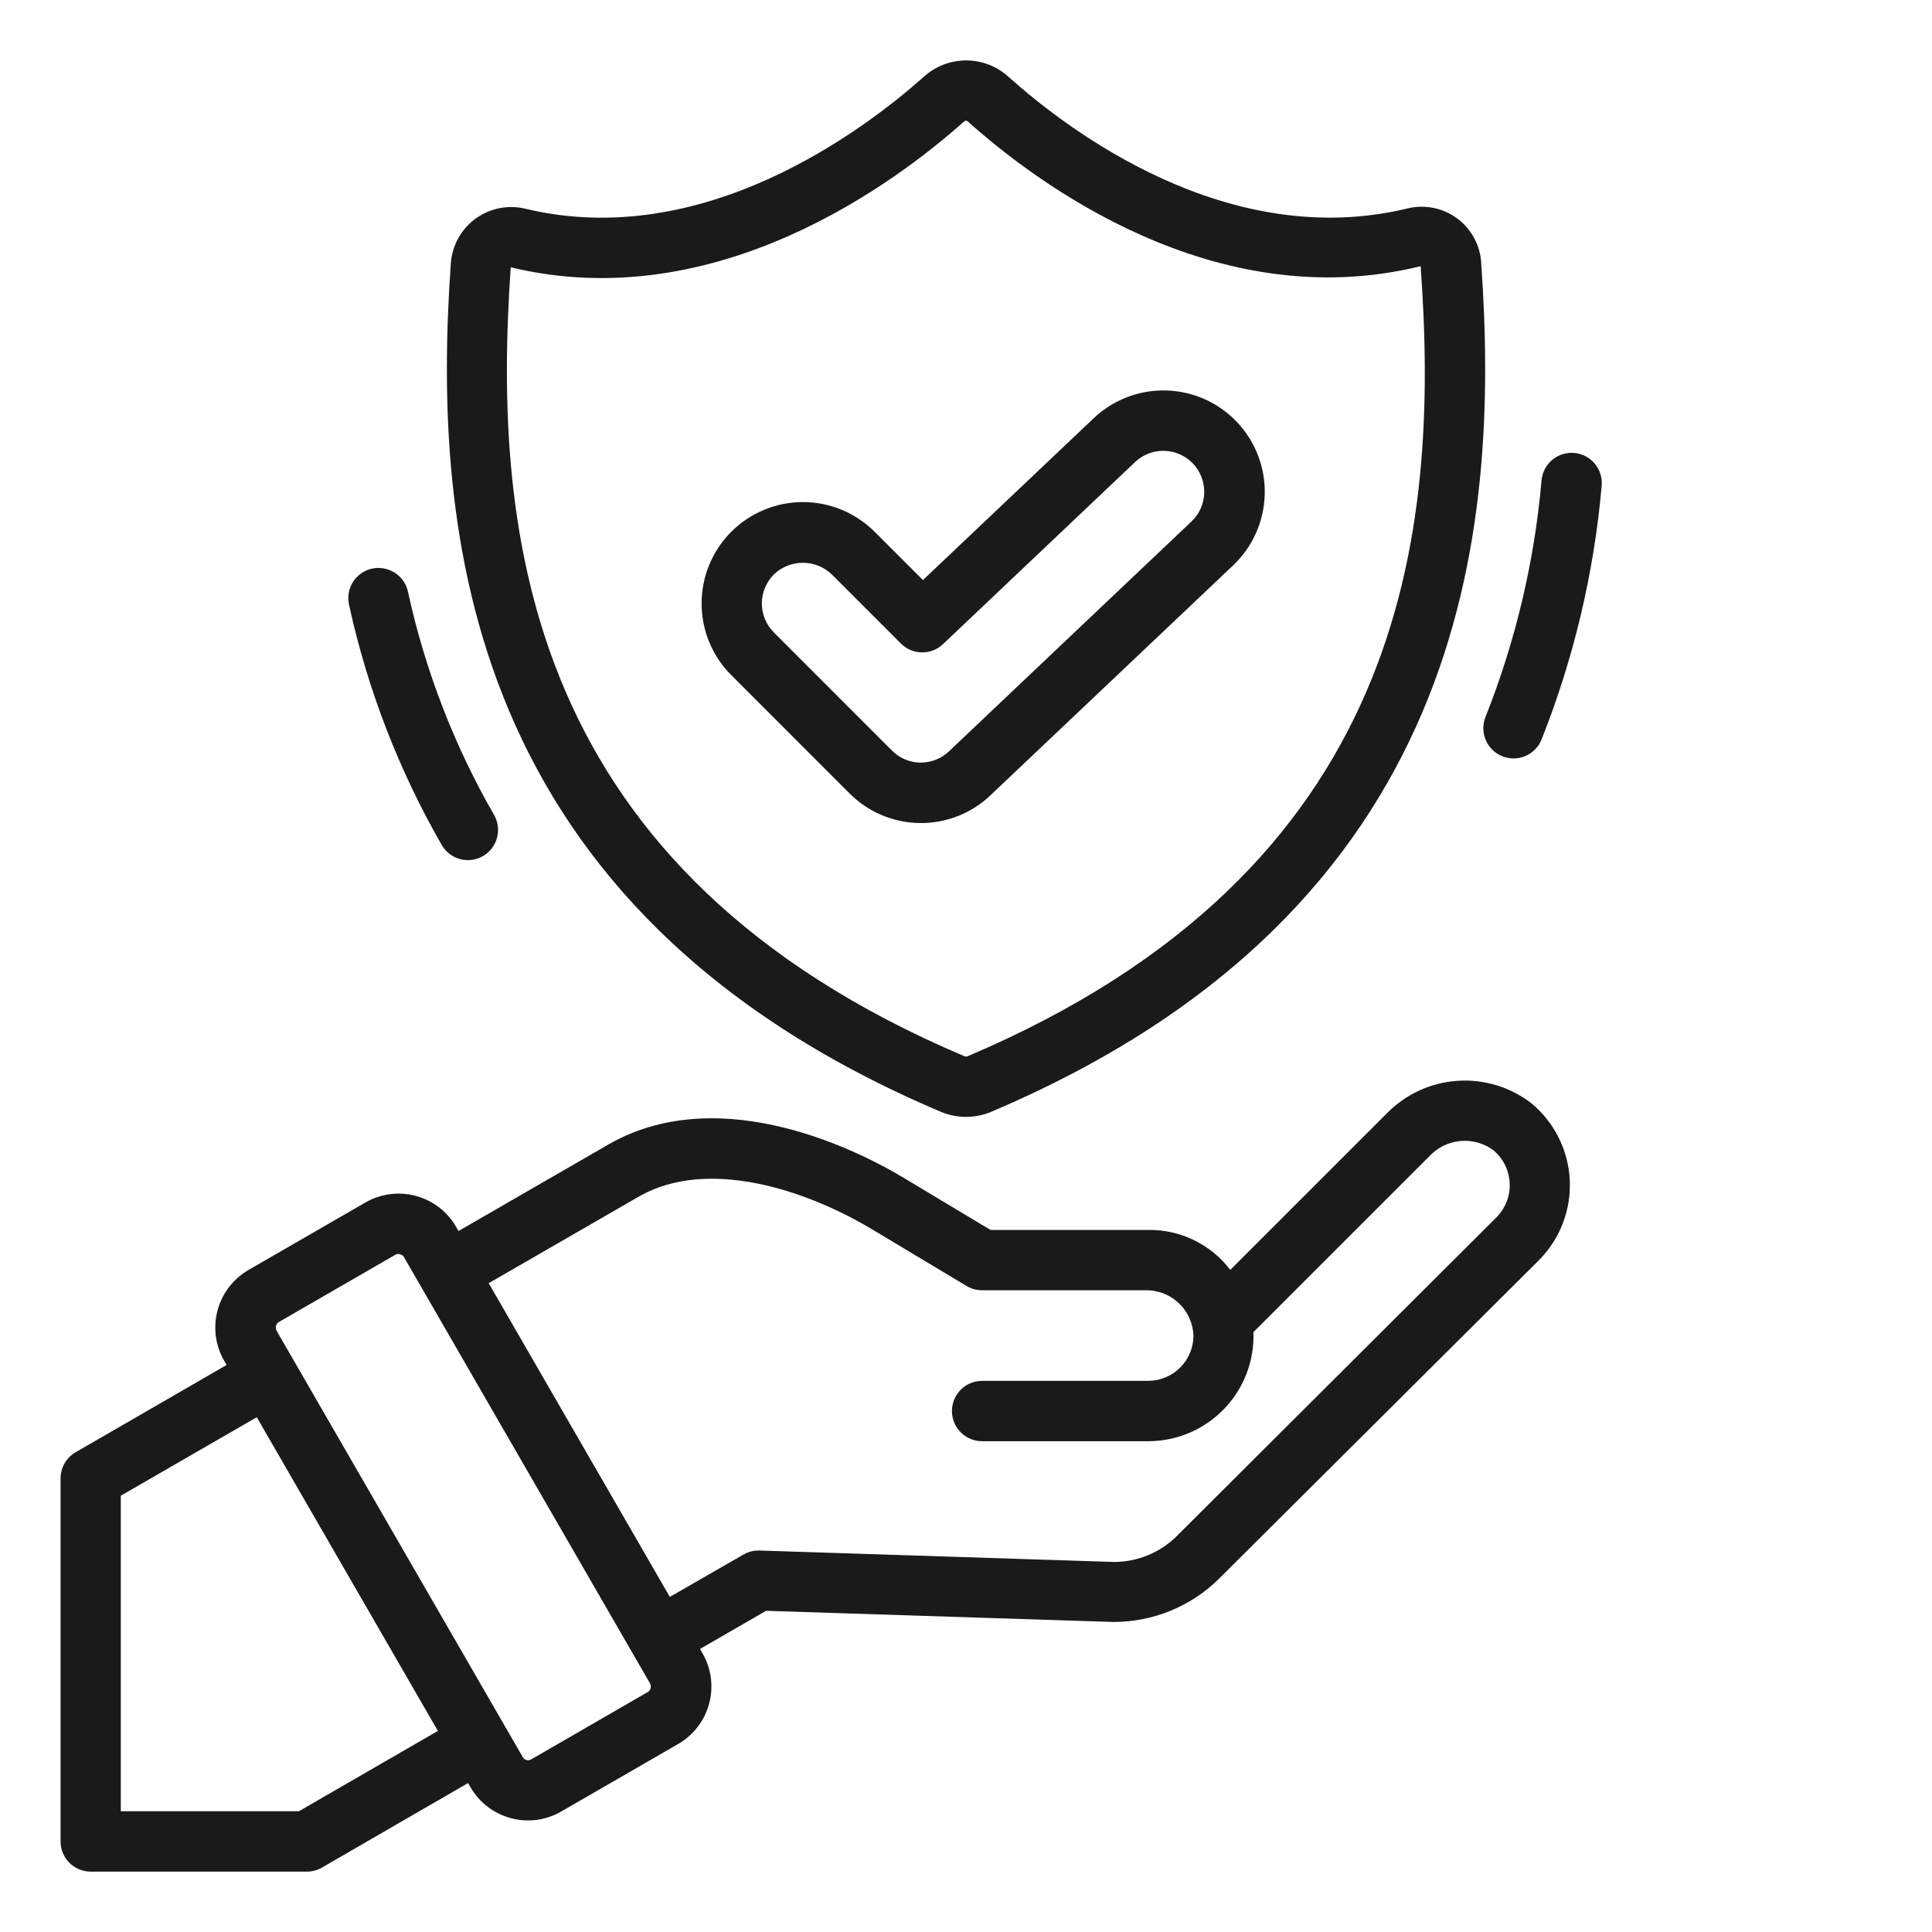
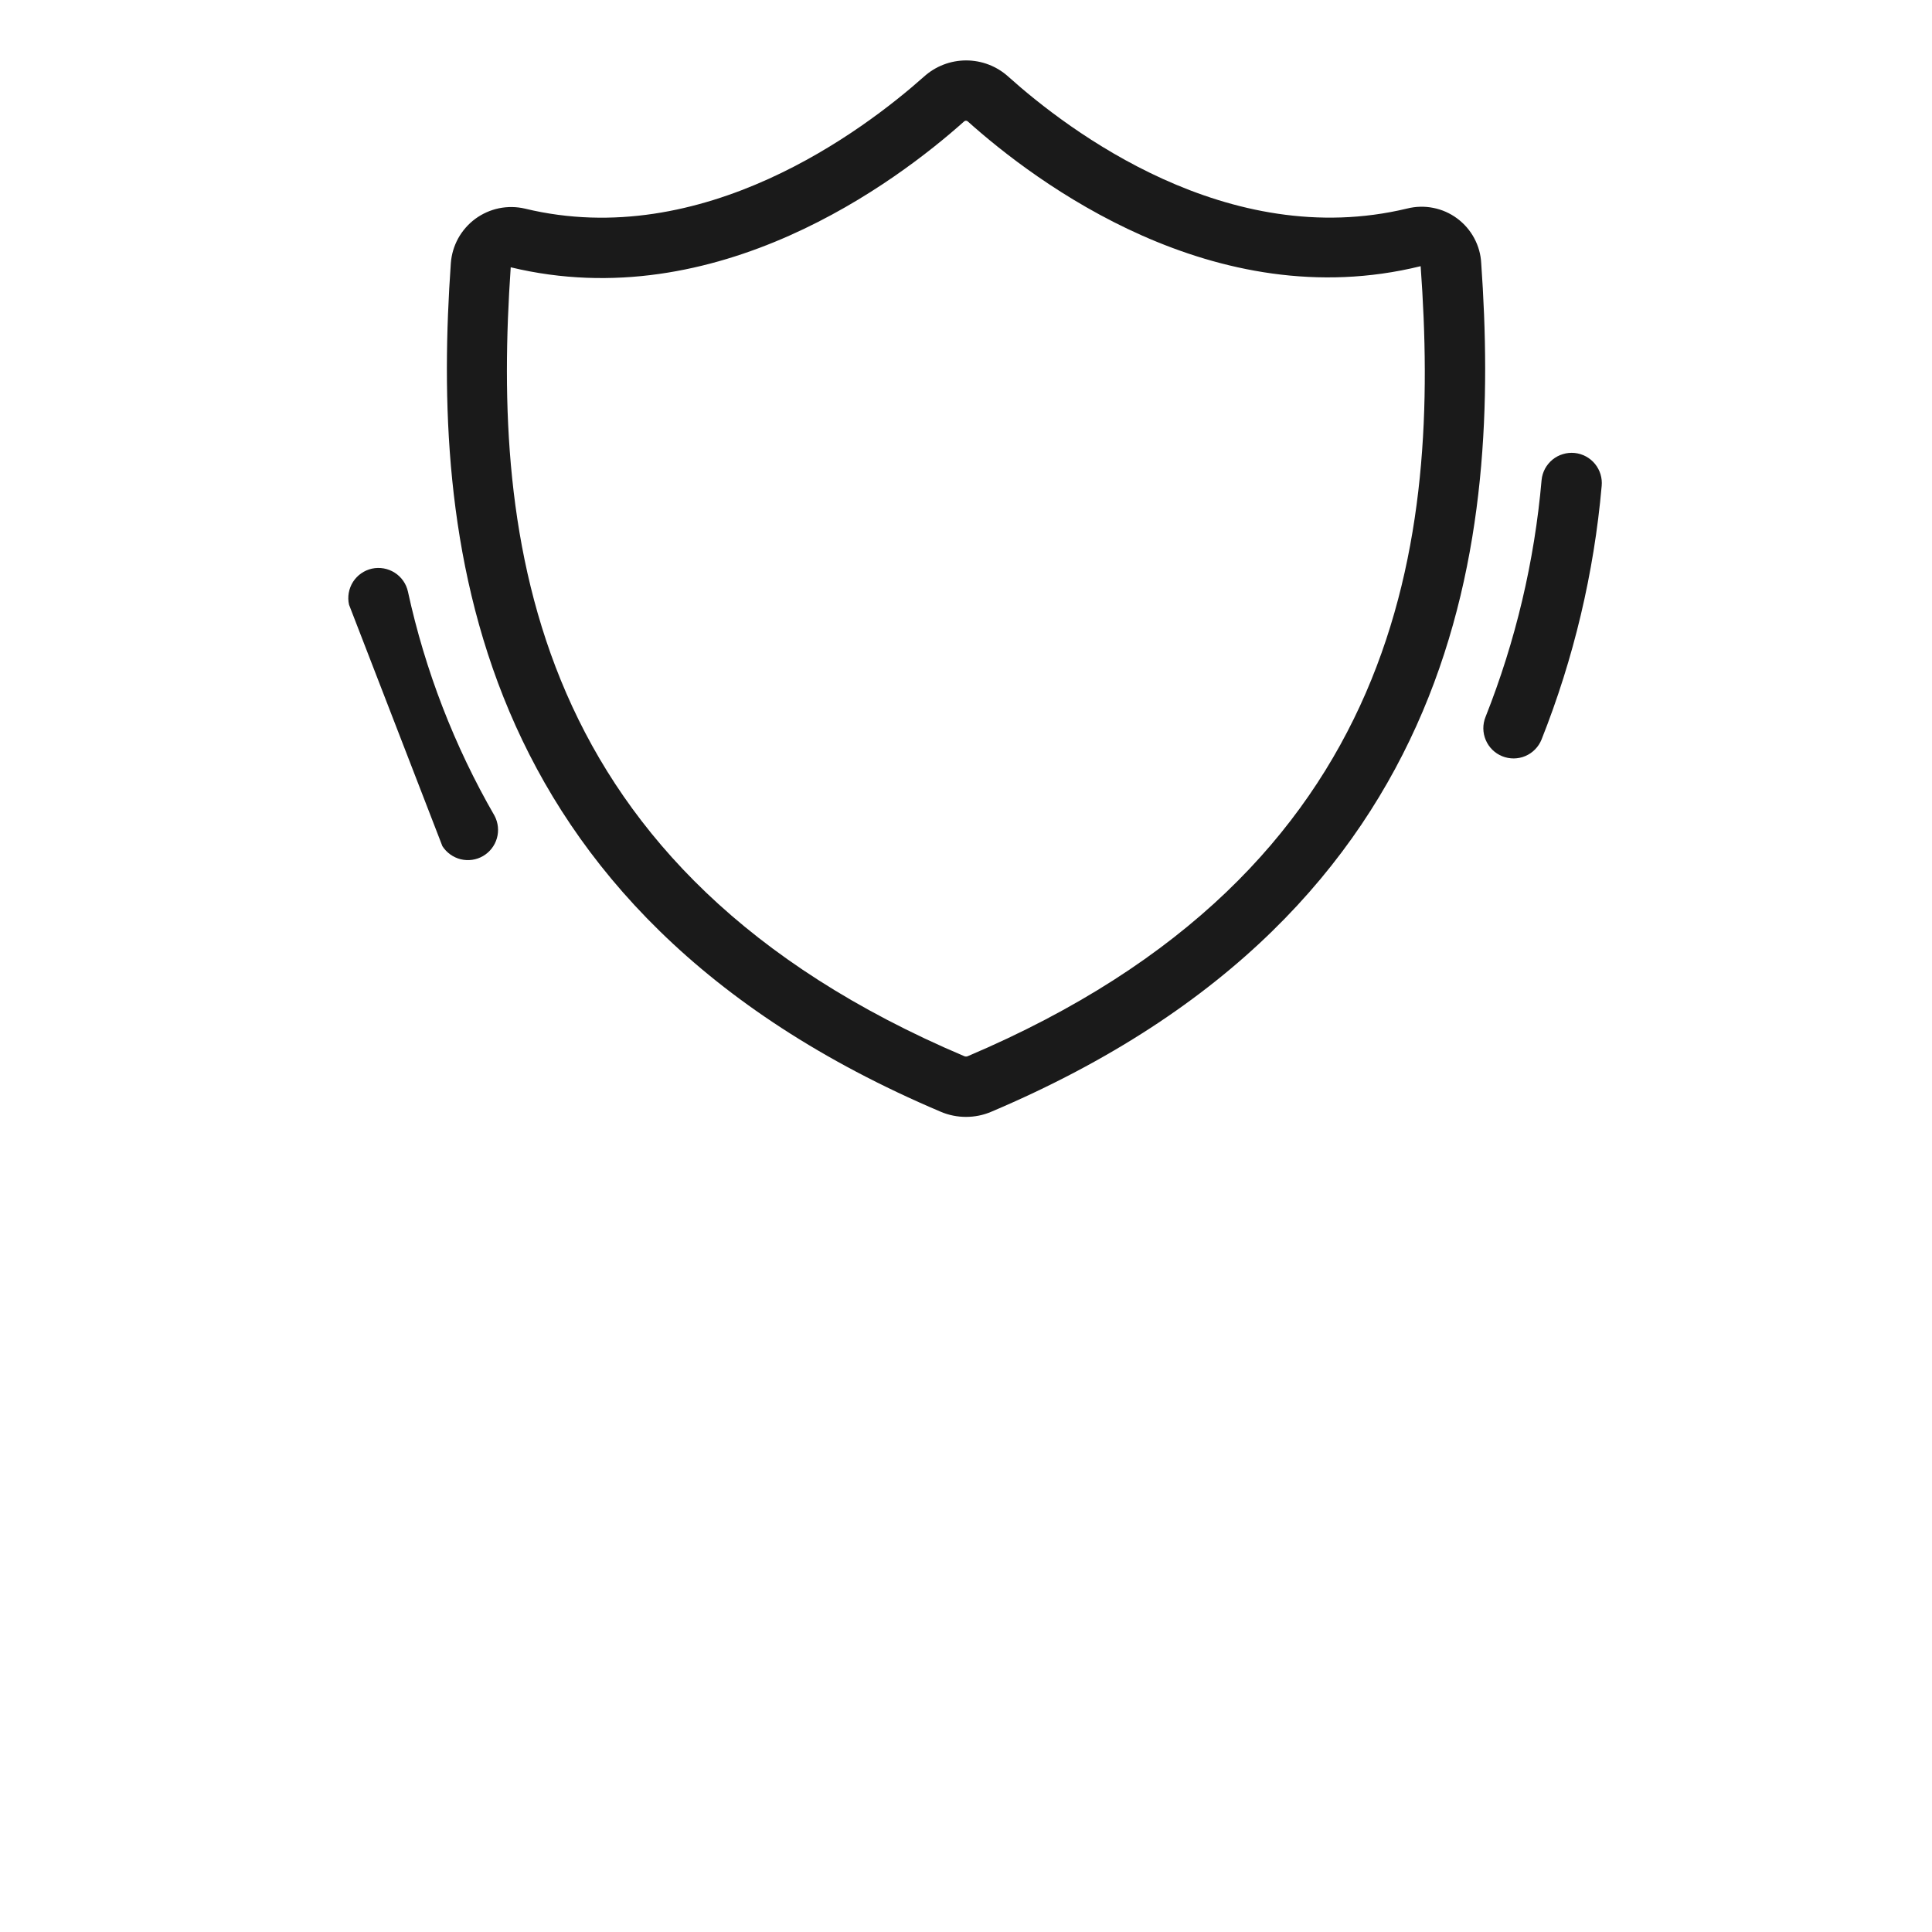
<svg xmlns="http://www.w3.org/2000/svg" width="40" height="40" viewBox="0 0 40 40" fill="none">
-   <path d="M17.584 16.422C17.97 16.811 18.492 17.033 19.04 17.04C19.587 17.048 20.116 16.84 20.511 16.461L25.531 11.705C25.935 11.322 26.17 10.794 26.185 10.238C26.2 9.682 25.993 9.142 25.61 8.738C25.228 8.334 24.7 8.099 24.144 8.084C23.587 8.069 23.048 8.276 22.644 8.659L19.108 12.01L18.108 11.01C17.714 10.616 17.18 10.395 16.624 10.395C16.067 10.395 15.534 10.616 15.14 11.01C14.747 11.403 14.526 11.937 14.526 12.494C14.526 12.769 14.58 13.042 14.685 13.297C14.791 13.551 14.945 13.783 15.14 13.977L17.584 16.422ZM16.022 11.892C16.184 11.738 16.398 11.652 16.622 11.652C16.845 11.652 17.06 11.738 17.221 11.892L18.653 13.324C18.768 13.44 18.923 13.505 19.086 13.507C19.249 13.51 19.406 13.448 19.524 13.336L23.501 9.566C23.664 9.411 23.882 9.328 24.107 9.334C24.332 9.34 24.545 9.435 24.7 9.598C24.855 9.762 24.938 9.98 24.932 10.205C24.926 10.429 24.831 10.643 24.668 10.797L19.649 15.554C19.489 15.707 19.275 15.791 19.054 15.789C18.832 15.786 18.621 15.696 18.465 15.538L16.02 13.092C15.861 12.933 15.773 12.717 15.773 12.492C15.774 12.267 15.864 12.051 16.023 11.892H16.022Z" fill="#1A1A1A" />
-   <path d="M1.876 38.75H6.354C6.464 38.75 6.571 38.721 6.666 38.666L9.691 36.916L9.743 37.006C9.926 37.321 10.226 37.55 10.578 37.643C10.929 37.737 11.303 37.688 11.618 37.506L14.045 36.105C14.36 35.922 14.589 35.622 14.682 35.271C14.776 34.919 14.727 34.545 14.545 34.23L14.493 34.14L15.861 33.35L23.048 33.581C23.458 33.582 23.864 33.502 24.243 33.346C24.622 33.189 24.966 32.959 25.255 32.669L31.866 26.087C32.081 25.869 32.249 25.61 32.358 25.324C32.467 25.038 32.515 24.733 32.5 24.428C32.485 24.123 32.406 23.824 32.269 23.55C32.132 23.277 31.939 23.035 31.704 22.841C31.266 22.503 30.719 22.338 30.167 22.378C29.615 22.417 29.097 22.657 28.711 23.053L25.471 26.292C25.273 26.03 25.015 25.819 24.72 25.676C24.425 25.532 24.1 25.459 23.771 25.464H20.507L18.707 24.384C17.877 23.884 14.986 22.363 12.639 23.671L9.493 25.487L9.441 25.396C9.258 25.082 8.958 24.853 8.607 24.759C8.255 24.665 7.881 24.715 7.566 24.896L5.14 26.296C4.826 26.48 4.597 26.78 4.504 27.131C4.41 27.482 4.459 27.856 4.64 28.171L4.691 28.261L1.566 30.067C1.471 30.122 1.392 30.201 1.337 30.297C1.283 30.392 1.254 30.5 1.254 30.609V38.125C1.254 38.29 1.319 38.449 1.436 38.566C1.552 38.683 1.711 38.749 1.876 38.75ZM13.256 24.757C14.649 23.981 16.653 24.609 18.063 25.456L20.012 26.625C20.109 26.683 20.221 26.714 20.334 26.714H23.768C24.015 26.722 24.249 26.823 24.423 26.997C24.598 27.171 24.7 27.405 24.709 27.651C24.709 27.9 24.61 28.138 24.434 28.314C24.259 28.49 24.02 28.589 23.771 28.589H20.334C20.168 28.589 20.009 28.654 19.892 28.772C19.775 28.889 19.709 29.048 19.709 29.214C19.709 29.38 19.775 29.538 19.892 29.656C20.009 29.773 20.168 29.839 20.334 29.839H23.771C24.064 29.839 24.355 29.78 24.624 29.666C24.894 29.551 25.138 29.383 25.341 29.173C25.545 28.962 25.704 28.712 25.809 28.438C25.913 28.165 25.962 27.873 25.951 27.58L29.595 23.937C29.761 23.759 29.986 23.648 30.229 23.624C30.471 23.6 30.715 23.666 30.912 23.809C31.014 23.892 31.097 23.996 31.156 24.113C31.215 24.23 31.249 24.358 31.256 24.49C31.263 24.621 31.242 24.752 31.195 24.875C31.148 24.997 31.076 25.109 30.984 25.202L24.376 31.791C24.031 32.139 23.562 32.336 23.072 32.339L15.725 32.102C15.608 32.098 15.493 32.127 15.392 32.186L13.868 33.062L10.118 26.567L13.256 24.757ZM5.767 27.375L8.193 25.974C8.221 25.962 8.253 25.959 8.284 25.968C8.314 25.976 8.34 25.994 8.359 26.019L13.463 34.862C13.476 34.891 13.478 34.923 13.47 34.953C13.462 34.983 13.444 35.01 13.418 35.028L10.993 36.429C10.964 36.445 10.931 36.448 10.9 36.44C10.87 36.432 10.843 36.412 10.826 36.384L5.722 27.544C5.709 27.515 5.706 27.482 5.714 27.451C5.722 27.42 5.741 27.393 5.767 27.375ZM2.501 30.967L5.316 29.342L9.066 35.837L6.188 37.5H2.501V30.967Z" fill="#1A1A1A" />
-   <path d="M9.159 17.518C9.246 17.654 9.382 17.751 9.538 17.79C9.695 17.828 9.86 17.805 10 17.724C10.139 17.643 10.242 17.512 10.287 17.357C10.332 17.202 10.315 17.036 10.241 16.893C9.406 15.447 8.801 13.88 8.446 12.249C8.411 12.087 8.312 11.946 8.172 11.857C8.032 11.768 7.863 11.738 7.701 11.773C7.539 11.809 7.398 11.908 7.309 12.047C7.22 12.187 7.19 12.357 7.226 12.519C7.609 14.275 8.261 15.961 9.159 17.518Z" fill="#1A1A1A" />
+   <path d="M9.159 17.518C9.246 17.654 9.382 17.751 9.538 17.79C9.695 17.828 9.86 17.805 10 17.724C10.139 17.643 10.242 17.512 10.287 17.357C10.332 17.202 10.315 17.036 10.241 16.893C9.406 15.447 8.801 13.88 8.446 12.249C8.411 12.087 8.312 11.946 8.172 11.857C8.032 11.768 7.863 11.738 7.701 11.773C7.539 11.809 7.398 11.908 7.309 12.047C7.22 12.187 7.19 12.357 7.226 12.519Z" fill="#1A1A1A" />
  <path d="M32.601 9.378C32.52 9.37 32.437 9.378 32.359 9.402C32.28 9.425 32.207 9.464 32.143 9.516C32.08 9.568 32.027 9.632 31.988 9.704C31.949 9.777 31.925 9.856 31.917 9.938C31.77 11.62 31.379 13.273 30.756 14.844C30.694 14.998 30.696 15.17 30.761 15.322C30.826 15.475 30.948 15.595 31.102 15.657C31.256 15.719 31.428 15.718 31.581 15.653C31.733 15.588 31.854 15.465 31.916 15.311C32.583 13.631 33.002 11.862 33.161 10.061C33.177 9.897 33.127 9.732 33.022 9.604C32.917 9.476 32.766 9.395 32.601 9.378Z" fill="#1A1A1A" />
  <path d="M30.667 5.449C30.658 5.267 30.608 5.09 30.521 4.929C30.435 4.769 30.314 4.63 30.168 4.522C30.021 4.413 29.853 4.339 29.674 4.304C29.496 4.268 29.311 4.273 29.135 4.317C25.421 5.211 22.12 2.704 20.875 1.586C20.636 1.37 20.325 1.251 20.003 1.251C19.681 1.251 19.37 1.37 19.131 1.586C17.875 2.702 14.552 5.211 10.867 4.319C10.691 4.278 10.508 4.276 10.331 4.312C10.153 4.349 9.986 4.424 9.84 4.531C9.694 4.639 9.574 4.777 9.486 4.935C9.399 5.094 9.347 5.269 9.334 5.45C8.946 10.981 9.576 18.821 19.48 23.019C19.645 23.089 19.822 23.124 20 23.124C20.179 23.124 20.355 23.089 20.52 23.019C30.425 18.821 31.055 10.981 30.667 5.449ZM20.032 21.869C20.012 21.876 19.989 21.876 19.969 21.869C10.902 18.026 10.188 11.125 10.574 5.534C14.837 6.563 18.557 3.767 19.96 2.515C19.971 2.505 19.984 2.499 19.999 2.499C20.014 2.499 20.027 2.505 20.038 2.515C21.433 3.765 25.138 6.564 29.413 5.511C29.82 11.11 29.106 18.019 20.032 21.869Z" fill="#1A1A1A" />
</svg>